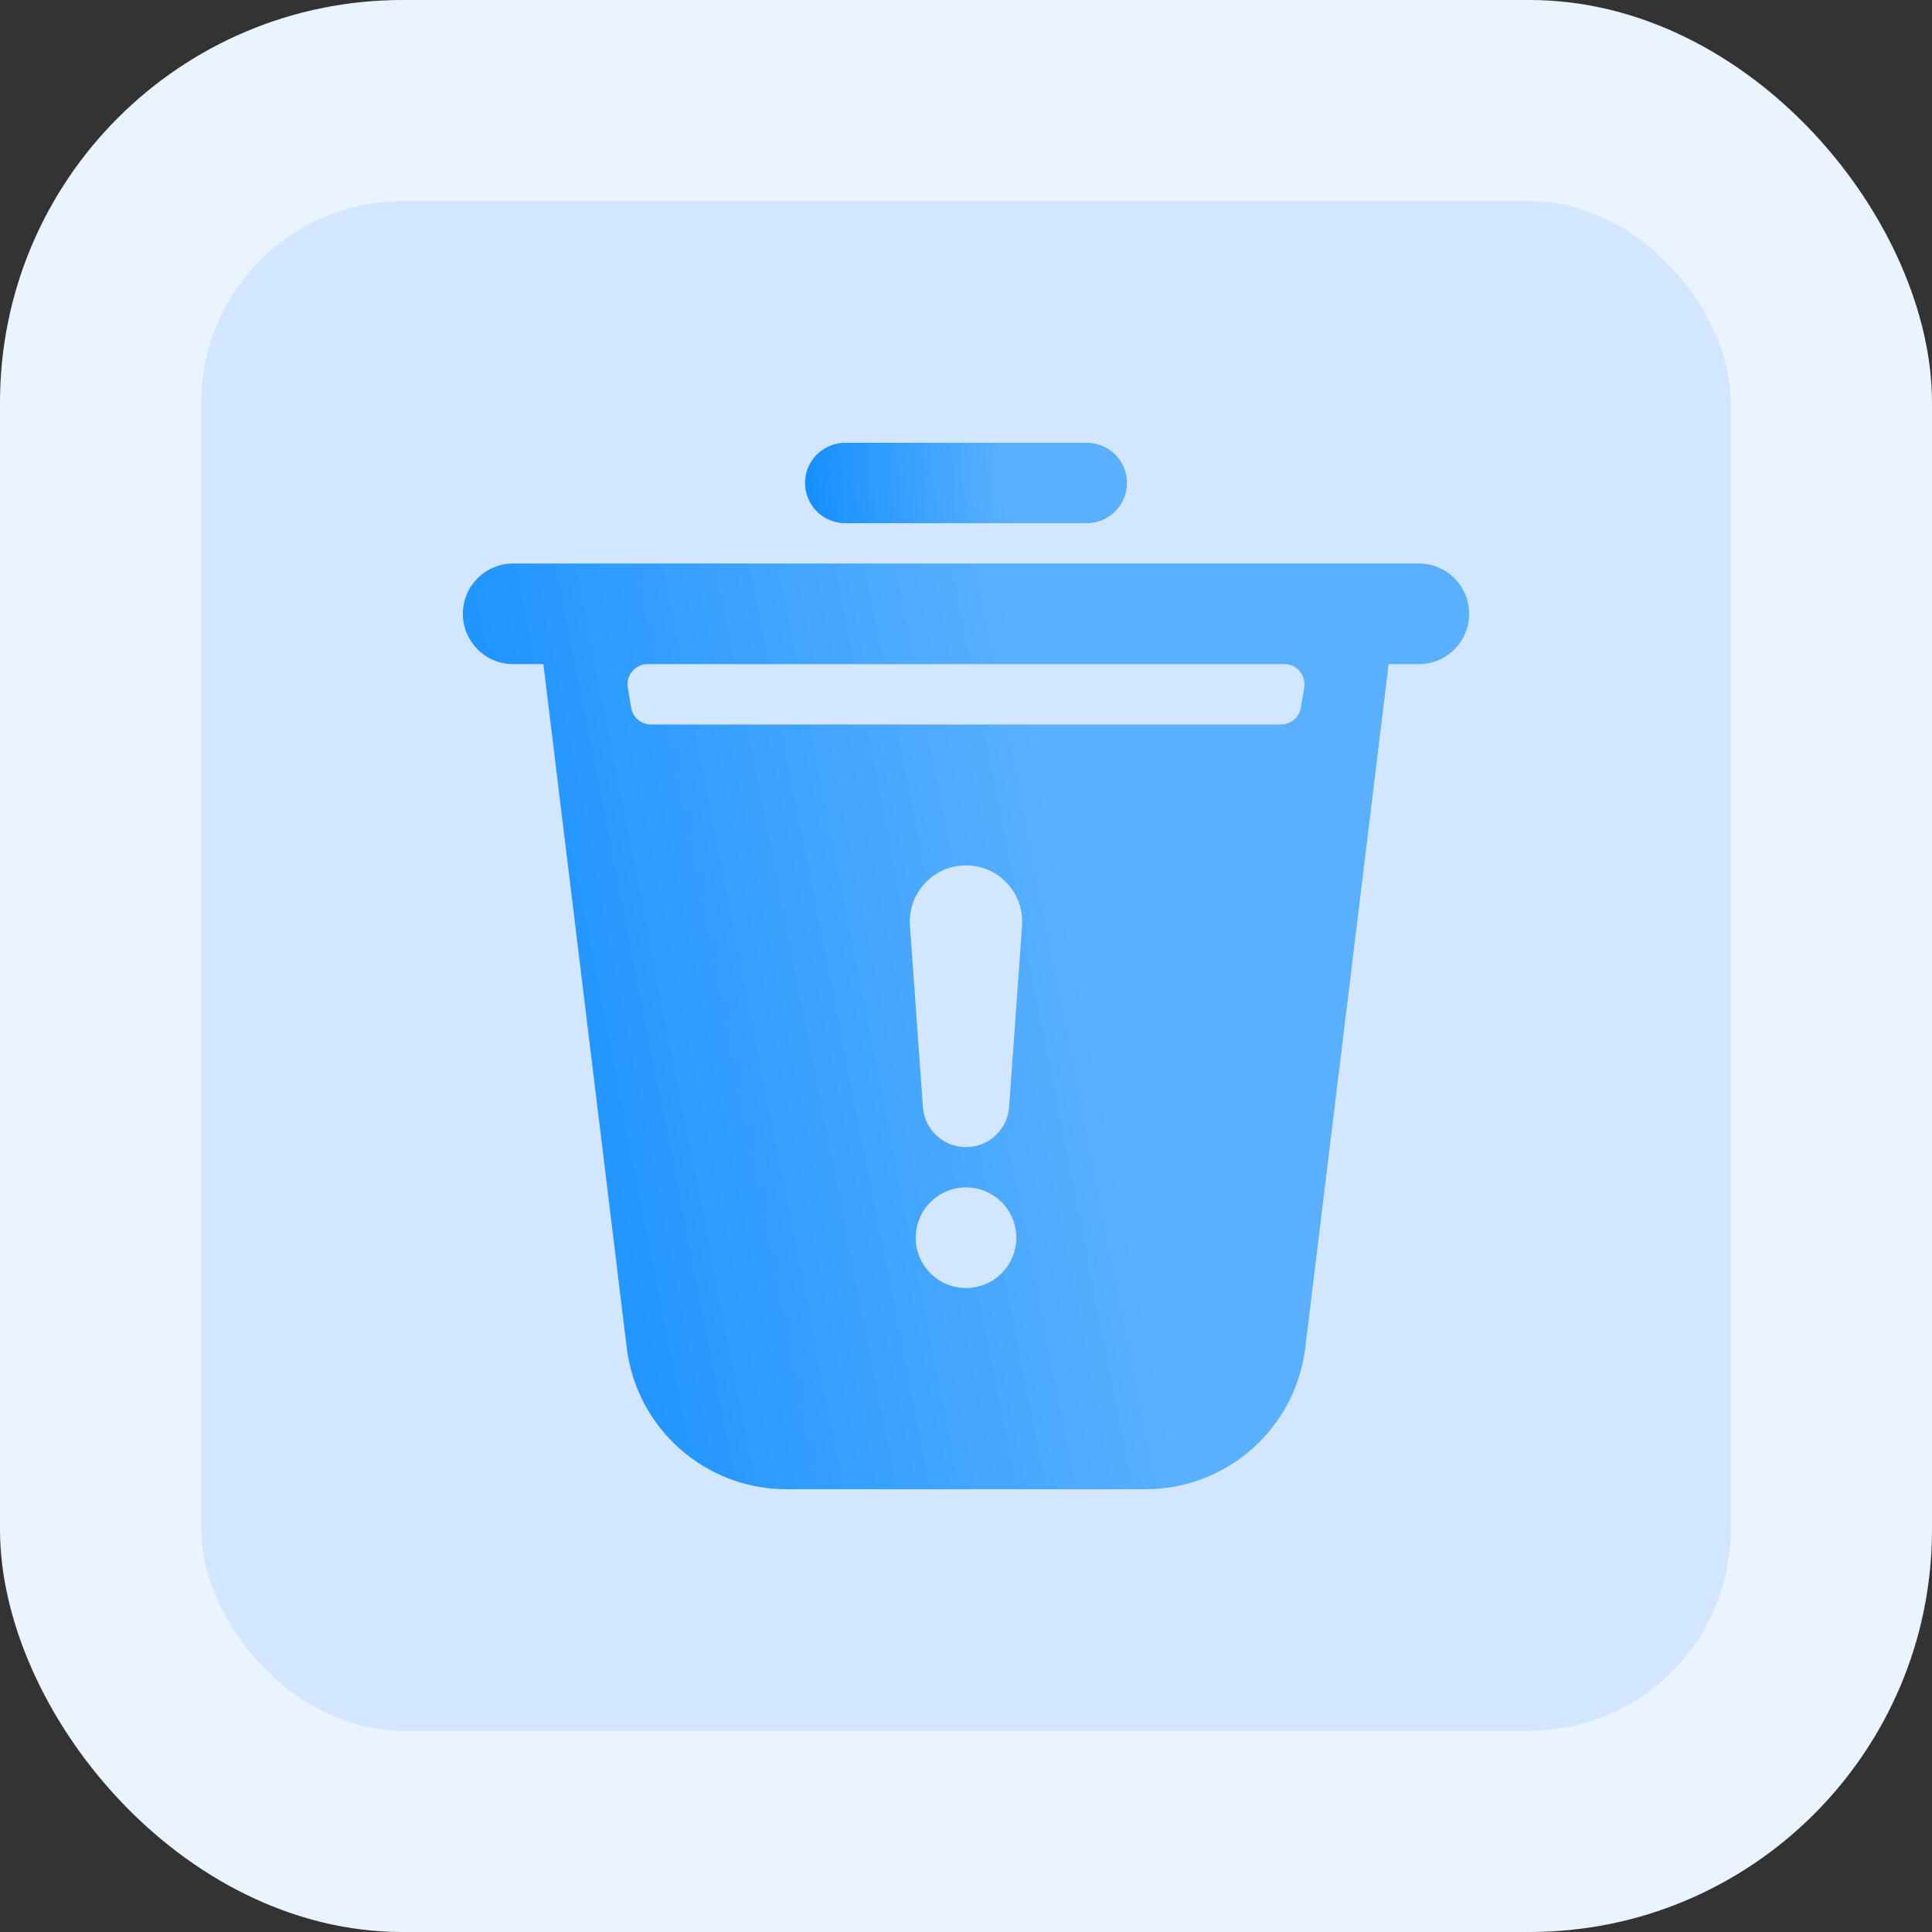
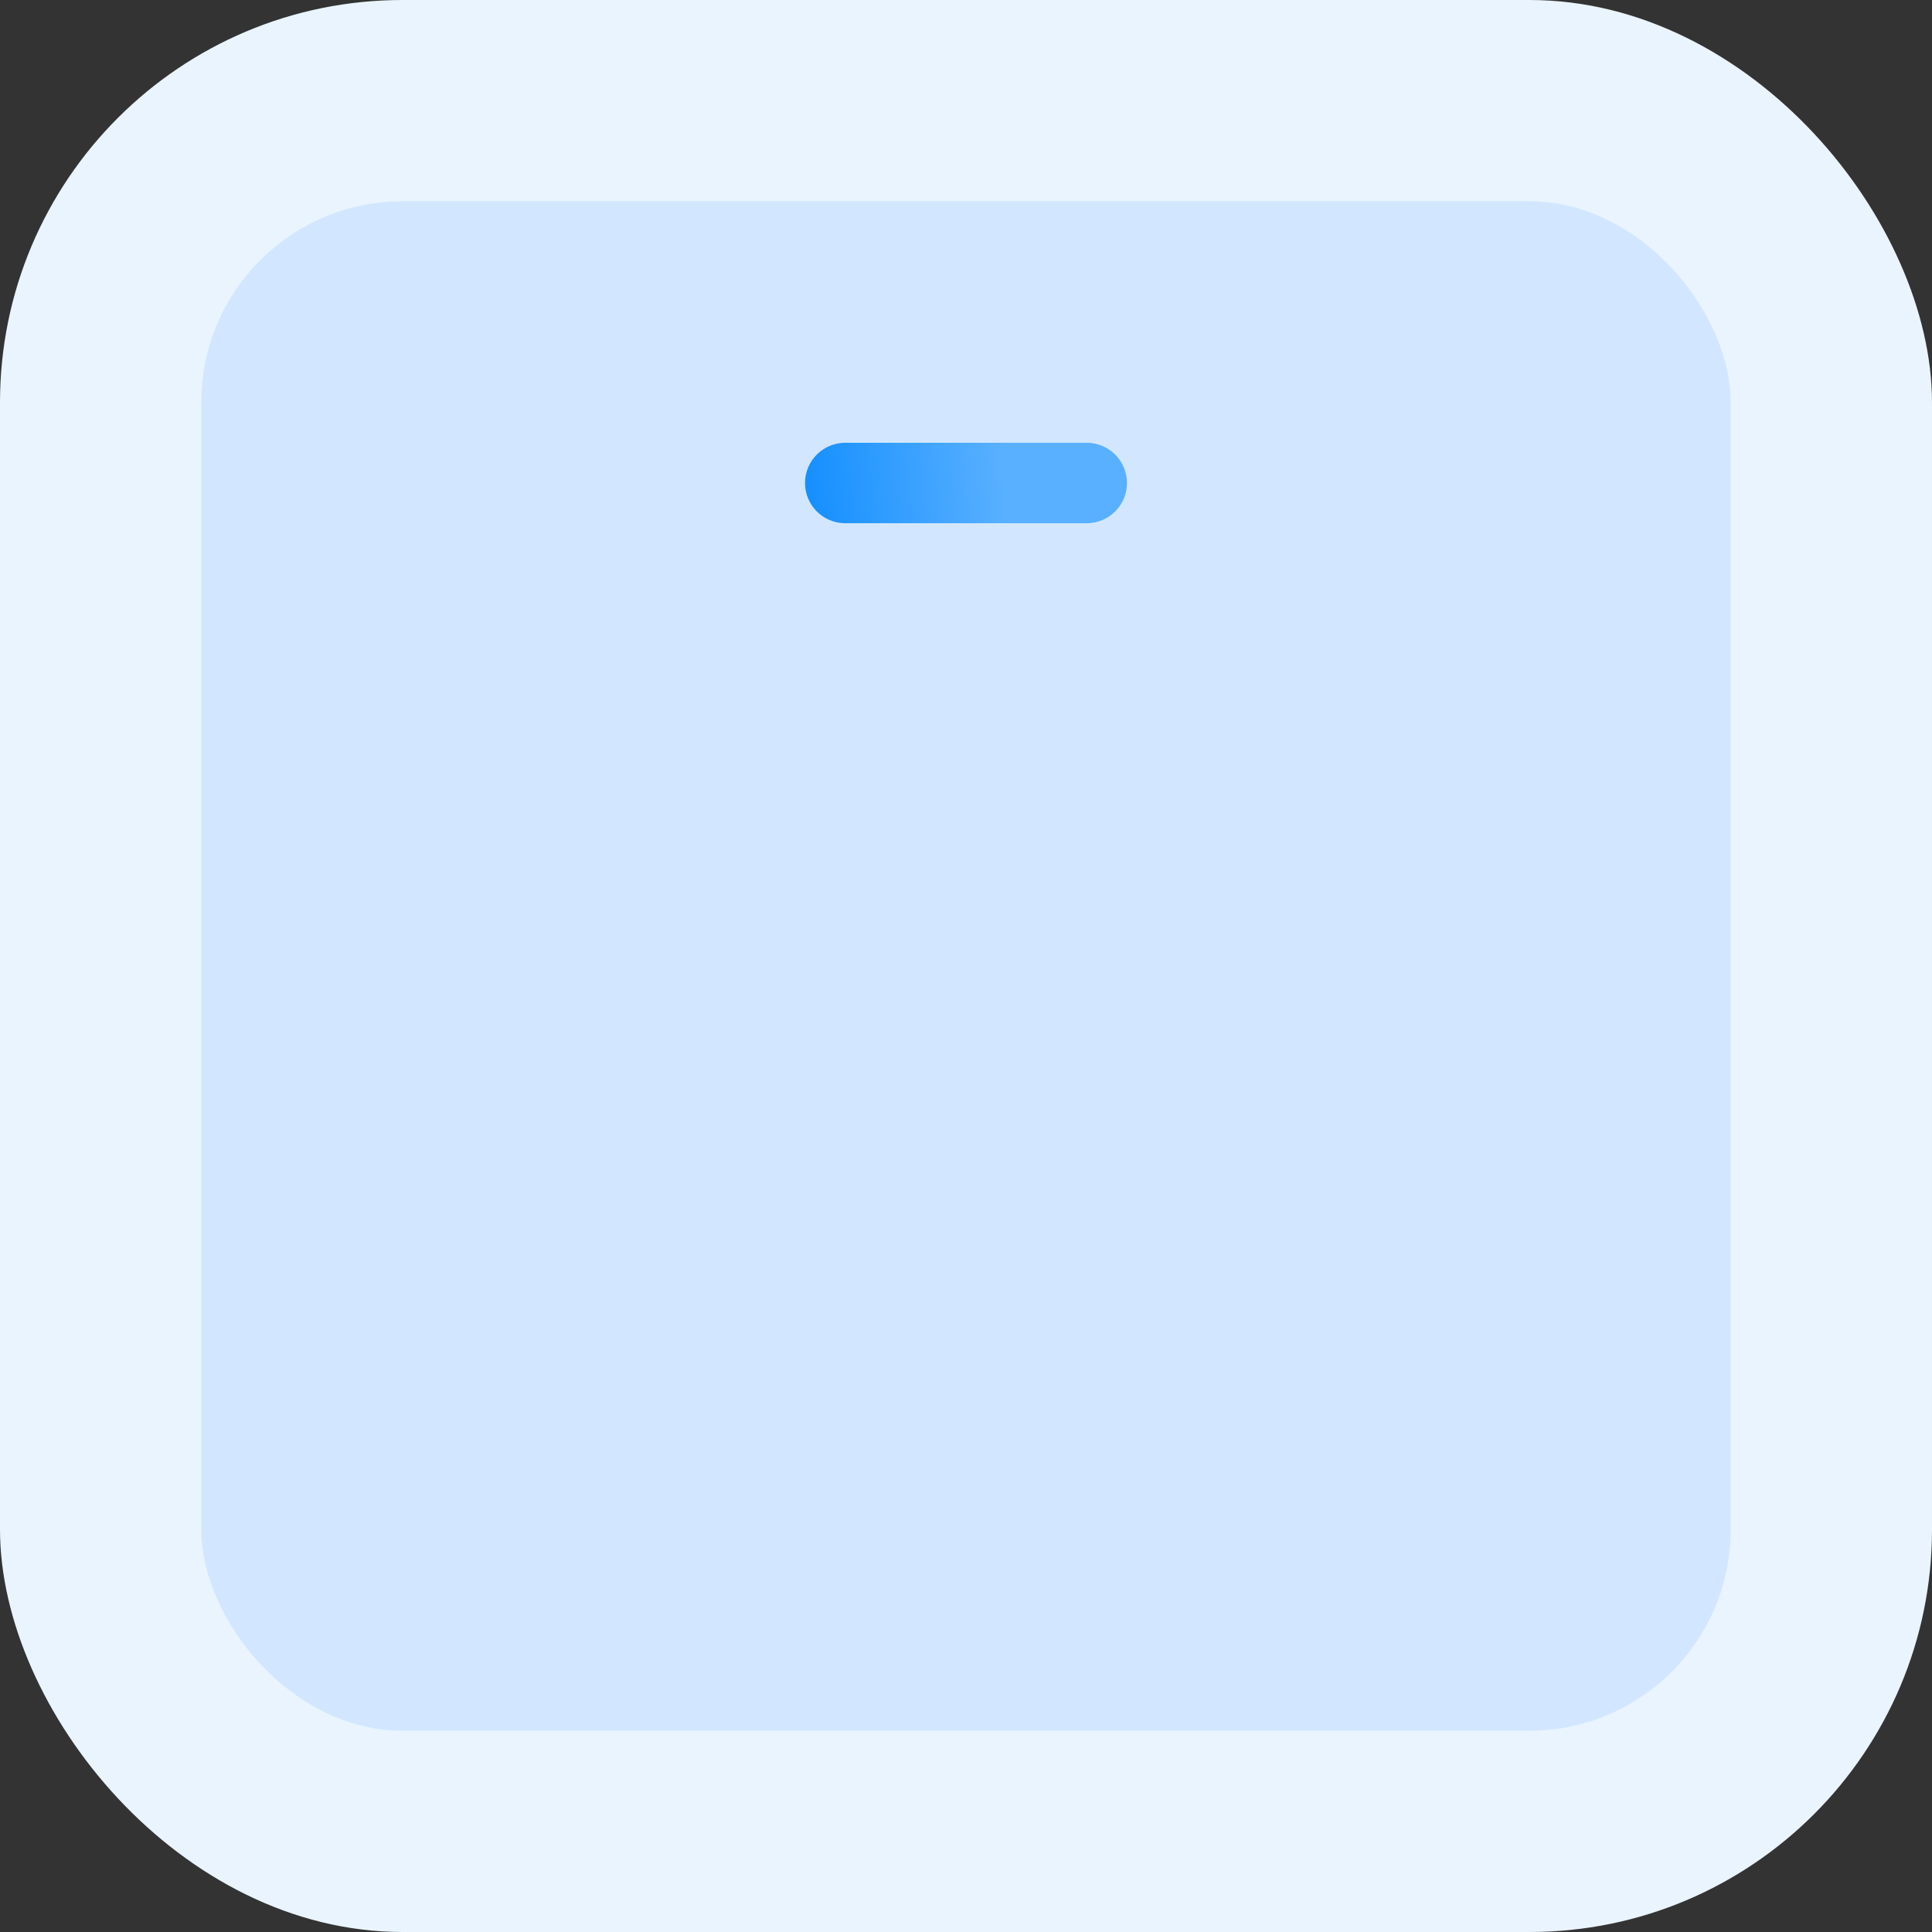
<svg xmlns="http://www.w3.org/2000/svg" width="96" height="96" viewBox="0 0 96 96" fill="none">
  <rect x="0" y="0" width="96" height="96" fill="#333333" stroke="none" />
  <rect width="96" height="96" rx="20" fill="#EAF4FF" />
  <rect x="10" y="10" width="76" height="76" rx="10" fill="#D2E7FF" />
  <path d="M42 24H54" stroke="white" stroke-width="4" stroke-linecap="round" />
  <path d="M42 24H54" stroke="url(#paint0_linear_12_281)" stroke-width="4" stroke-linecap="round" />
-   <path d="M70.5 28C71.881 28 73 29.119 73 30.5C73 31.881 71.881 33 70.5 33H69L64.857 66.969C64.368 70.983 60.96 74 56.916 74H39.084C35.04 74 31.632 70.983 31.143 66.969L27 33H25.5C24.119 33 23 31.881 23 30.5C23 29.119 24.119 28 25.5 28H70.5ZM48 59C46.619 59 45.5 60.119 45.5 61.5C45.5 62.881 46.619 64 48 64C49.381 64 50.5 62.881 50.5 61.5C50.5 60.119 49.381 59 48 59ZM48 43C46.379 43 45.099 44.375 45.214 45.992L45.857 55.005C45.938 56.129 46.873 57 48 57C49.127 57 50.062 56.129 50.143 55.005L50.786 45.992C50.901 44.375 49.621 43 48 43ZM32.181 33C31.563 33 31.093 33.555 31.194 34.164L31.36 35.164C31.441 35.646 31.858 36 32.347 36H63.653C64.142 36 64.559 35.646 64.64 35.164L64.806 34.164C64.907 33.555 64.437 33 63.819 33H32.181Z" fill="#D9D9D9" />
-   <path d="M70.5 28C71.881 28 73 29.119 73 30.5C73 31.881 71.881 33 70.5 33H69L64.857 66.969C64.368 70.983 60.96 74 56.916 74H39.084C35.04 74 31.632 70.983 31.143 66.969L27 33H25.5C24.119 33 23 31.881 23 30.5C23 29.119 24.119 28 25.5 28H70.5ZM48 59C46.619 59 45.5 60.119 45.5 61.5C45.5 62.881 46.619 64 48 64C49.381 64 50.5 62.881 50.5 61.5C50.5 60.119 49.381 59 48 59ZM48 43C46.379 43 45.099 44.375 45.214 45.992L45.857 55.005C45.938 56.129 46.873 57 48 57C49.127 57 50.062 56.129 50.143 55.005L50.786 45.992C50.901 44.375 49.621 43 48 43ZM32.181 33C31.563 33 31.093 33.555 31.194 34.164L31.36 35.164C31.441 35.646 31.858 36 32.347 36H63.653C64.142 36 64.559 35.646 64.64 35.164L64.806 34.164C64.907 33.555 64.437 33 63.819 33H32.181Z" fill="url(#paint1_linear_12_281)" />
  <defs>
    <linearGradient id="paint0_linear_12_281" x1="54.718" y1="24" x2="37" y2="25.5" gradientUnits="userSpaceOnUse">
      <stop offset="0.269" stop-color="#59B0FF" />
      <stop offset="1" stop-color="#0085FF" />
    </linearGradient>
    <linearGradient id="paint1_linear_12_281" x1="82.532" y1="12.95" x2="7.219" y2="27.726" gradientUnits="userSpaceOnUse">
      <stop offset="0.455" stop-color="#59B0FF" />
      <stop offset="1" stop-color="#0085FF" />
    </linearGradient>
  </defs>
</svg>